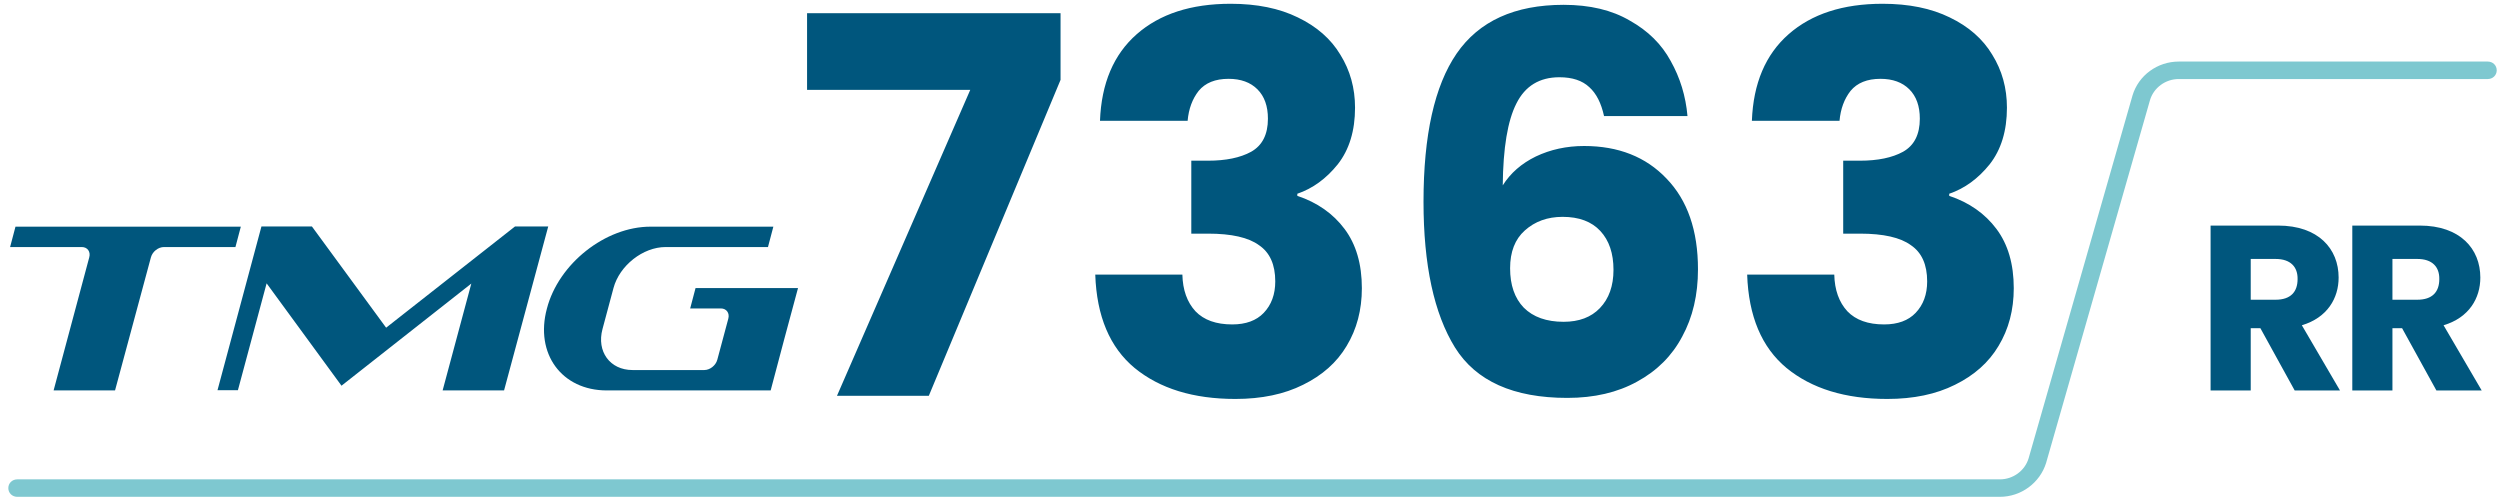
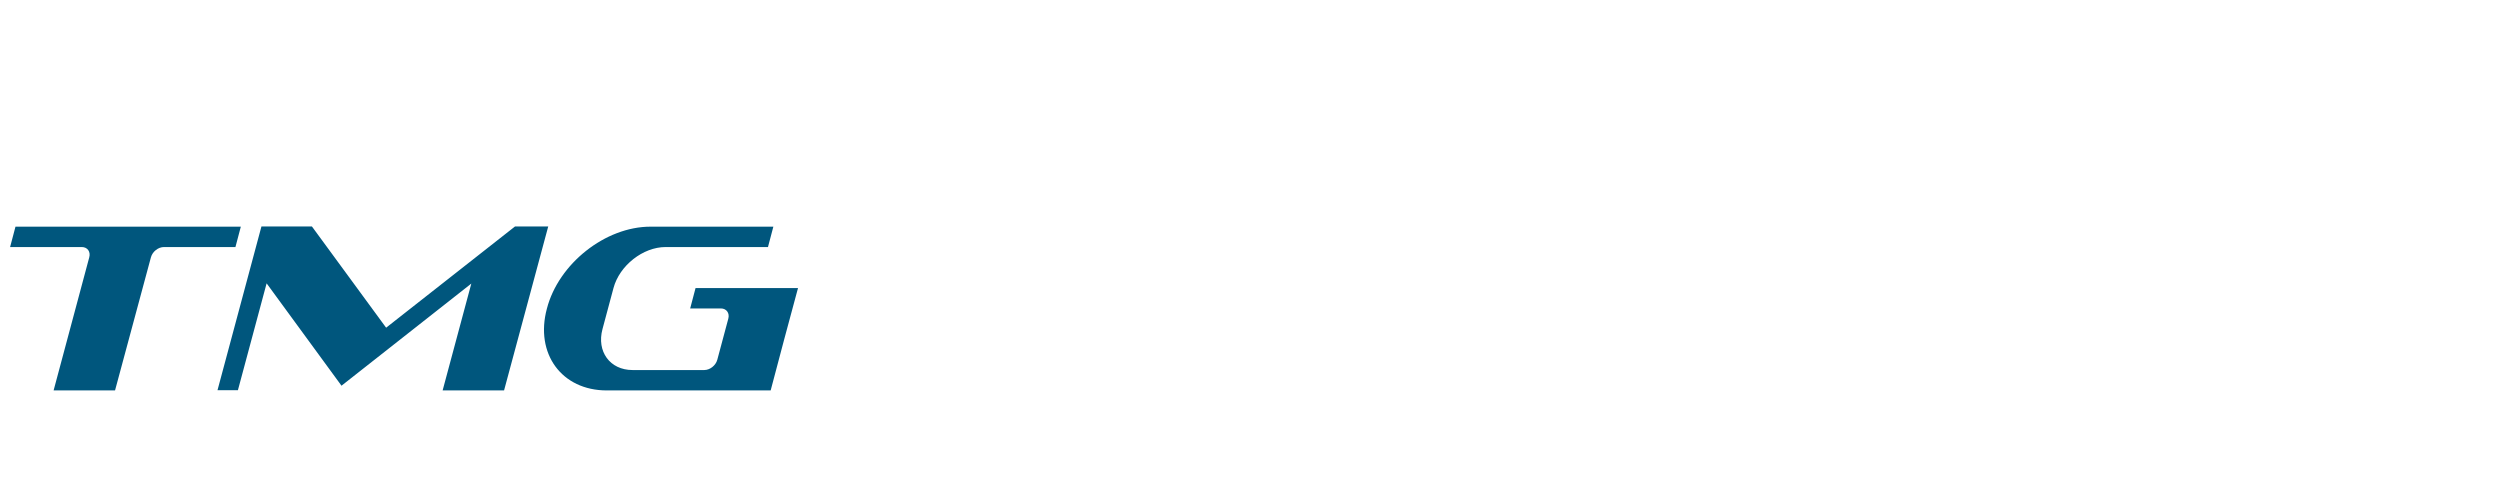
<svg xmlns="http://www.w3.org/2000/svg" width="200" height="40" viewBox="0 0 200 40" fill="none">
  <path fill-rule="evenodd" clip-rule="evenodd" d="M40.325 31.234H35.41L37.706 22.685L27.32 30.857L21.329 22.667L19.033 31.216H17.4L20.916 18.115H24.952L30.89 26.216L41.204 18.115H43.859L40.325 31.234ZM52.039 18.133H61.868L61.438 19.764H53.24C51.447 19.764 49.563 21.234 49.079 23.044L48.2 26.323C47.715 28.116 48.792 29.603 50.603 29.603H56.344C56.792 29.603 57.258 29.245 57.384 28.779L58.263 25.499C58.389 25.051 58.12 24.675 57.671 24.675H55.214L55.644 23.044H63.842C63.106 25.768 62.371 28.492 61.653 31.234H48.541C44.935 31.234 42.783 28.295 43.751 24.692C44.684 21.09 48.433 18.133 52.039 18.133ZM9.203 31.234H4.288L7.14 20.588C7.266 20.14 6.997 19.764 6.548 19.764H0.808L1.238 18.133H19.266L18.835 19.764H13.113C12.665 19.764 12.198 20.122 12.073 20.588L9.203 31.234Z" fill="#00567D" />
-   <path d="M182.247 18.046C185.476 18.046 187.09 19.91 187.09 22.204C187.09 23.852 186.193 25.412 184.148 26.021L187.198 31.236H183.574L180.83 26.254H180.058V31.236H176.847V18.046H182.247ZM182.049 20.716H180.058V23.978H182.049C183.251 23.978 183.807 23.351 183.807 22.329C183.825 21.361 183.251 20.716 182.049 20.716Z" fill="#00567D" />
-   <path d="M193.584 18.046C196.812 18.046 198.427 19.91 198.427 22.204C198.427 23.852 197.53 25.412 195.485 26.021L198.535 31.236H194.911L192.166 26.254H191.395V31.236H188.184V18.046H193.584ZM193.386 20.716H191.395V23.978H193.386C194.588 23.978 195.144 23.351 195.144 22.329C195.162 21.361 194.588 20.716 193.386 20.716Z" fill="#00567D" />
-   <path d="M159.99 39.746H1.382C0.978 39.746 0.665 39.442 0.665 39.048C0.665 38.653 0.978 38.349 1.382 38.349H159.99C161.056 38.349 161.994 37.65 162.289 36.664L170.603 7.631C171.081 6.036 172.589 4.925 174.3 4.925H199.021C199.425 4.925 199.738 5.229 199.738 5.624C199.738 6.018 199.425 6.323 199.021 6.323H174.3C173.233 6.323 172.295 7.022 172.001 8.007L163.687 37.04C163.19 38.635 161.682 39.746 159.99 39.746Z" fill="#7EC8D0" />
-   <path d="M84.844 6.39L74.305 31.664H66.958L77.622 7.187H64.565V1.058H84.844V6.39ZM87.999 9.664C88.111 6.67 89.09 4.36 90.938 2.737C92.785 1.114 95.29 0.302 98.453 0.302C100.552 0.302 102.343 0.666 103.827 1.394C105.338 2.121 106.472 3.115 107.227 4.374C108.011 5.634 108.403 7.047 108.403 8.615C108.403 10.462 107.941 11.974 107.018 13.149C106.094 14.297 105.016 15.08 103.785 15.5V15.668C105.38 16.2 106.64 17.082 107.563 18.313C108.487 19.545 108.949 21.126 108.949 23.057C108.949 24.793 108.543 26.332 107.731 27.676C106.948 28.991 105.786 30.027 104.247 30.782C102.735 31.538 100.93 31.916 98.831 31.916C95.472 31.916 92.785 31.09 90.77 29.439C88.782 27.788 87.733 25.297 87.621 21.966H94.59C94.618 23.197 94.968 24.177 95.64 24.905C96.312 25.604 97.291 25.954 98.579 25.954C99.67 25.954 100.51 25.646 101.098 25.031C101.714 24.387 102.021 23.547 102.021 22.512C102.021 21.168 101.588 20.202 100.72 19.615C99.88 18.999 98.523 18.691 96.647 18.691H95.304V12.855H96.647C98.075 12.855 99.222 12.617 100.09 12.142C100.986 11.638 101.434 10.756 101.434 9.497C101.434 8.489 101.154 7.705 100.594 7.145C100.034 6.586 99.264 6.306 98.285 6.306C97.221 6.306 96.424 6.628 95.892 7.271C95.388 7.915 95.094 8.713 95.01 9.664H87.999ZM128.323 9.287C128.099 8.251 127.707 7.481 127.148 6.977C126.588 6.446 125.79 6.18 124.754 6.18C123.159 6.18 122.012 6.88 121.312 8.279C120.612 9.65 120.248 11.834 120.22 14.829C120.836 13.849 121.718 13.079 122.865 12.519C124.041 11.96 125.328 11.68 126.728 11.68C129.471 11.68 131.668 12.547 133.319 14.283C134.999 16.018 135.838 18.439 135.838 21.546C135.838 23.589 135.418 25.381 134.579 26.92C133.767 28.459 132.563 29.663 130.968 30.53C129.401 31.398 127.539 31.832 125.384 31.832C121.074 31.832 118.079 30.488 116.4 27.802C114.72 25.087 113.881 21.196 113.881 16.13C113.881 10.812 114.762 6.866 116.526 4.291C118.317 1.688 121.172 0.386 125.09 0.386C127.19 0.386 128.953 0.806 130.38 1.646C131.836 2.457 132.927 3.535 133.655 4.878C134.411 6.222 134.859 7.691 134.999 9.287H128.323ZM125.006 17.348C123.803 17.348 122.795 17.711 121.984 18.439C121.2 19.139 120.808 20.146 120.808 21.462C120.808 22.805 121.172 23.855 121.9 24.611C122.655 25.366 123.719 25.744 125.09 25.744C126.322 25.744 127.287 25.381 127.987 24.653C128.715 23.897 129.079 22.875 129.079 21.588C129.079 20.272 128.729 19.237 128.029 18.481C127.329 17.725 126.322 17.348 125.006 17.348ZM140.151 9.664C140.263 6.67 141.242 4.36 143.09 2.737C144.937 1.114 147.442 0.302 150.605 0.302C152.704 0.302 154.495 0.666 155.979 1.394C157.49 2.121 158.624 3.115 159.379 4.374C160.163 5.634 160.555 7.047 160.555 8.615C160.555 10.462 160.093 11.974 159.17 13.149C158.246 14.297 157.168 15.08 155.937 15.5V15.668C157.532 16.2 158.792 17.082 159.715 18.313C160.639 19.545 161.101 21.126 161.101 23.057C161.101 24.793 160.695 26.332 159.883 27.676C159.1 28.991 157.938 30.027 156.399 30.782C154.887 31.538 153.082 31.916 150.983 31.916C147.624 31.916 144.937 31.09 142.922 29.439C140.934 27.788 139.885 25.297 139.773 21.966H146.742C146.77 23.197 147.12 24.177 147.792 24.905C148.464 25.604 149.443 25.954 150.731 25.954C151.822 25.954 152.662 25.646 153.25 25.031C153.866 24.387 154.173 23.547 154.173 22.512C154.173 21.168 153.74 20.202 152.872 19.615C152.032 18.999 150.675 18.691 148.799 18.691H147.456V12.855H148.799C150.227 12.855 151.374 12.617 152.242 12.142C153.138 11.638 153.586 10.756 153.586 9.497C153.586 8.489 153.306 7.705 152.746 7.145C152.186 6.586 151.416 6.306 150.437 6.306C149.373 6.306 148.576 6.628 148.044 7.271C147.54 7.915 147.246 8.713 147.162 9.664H140.151Z" fill="#00567D" />
</svg>